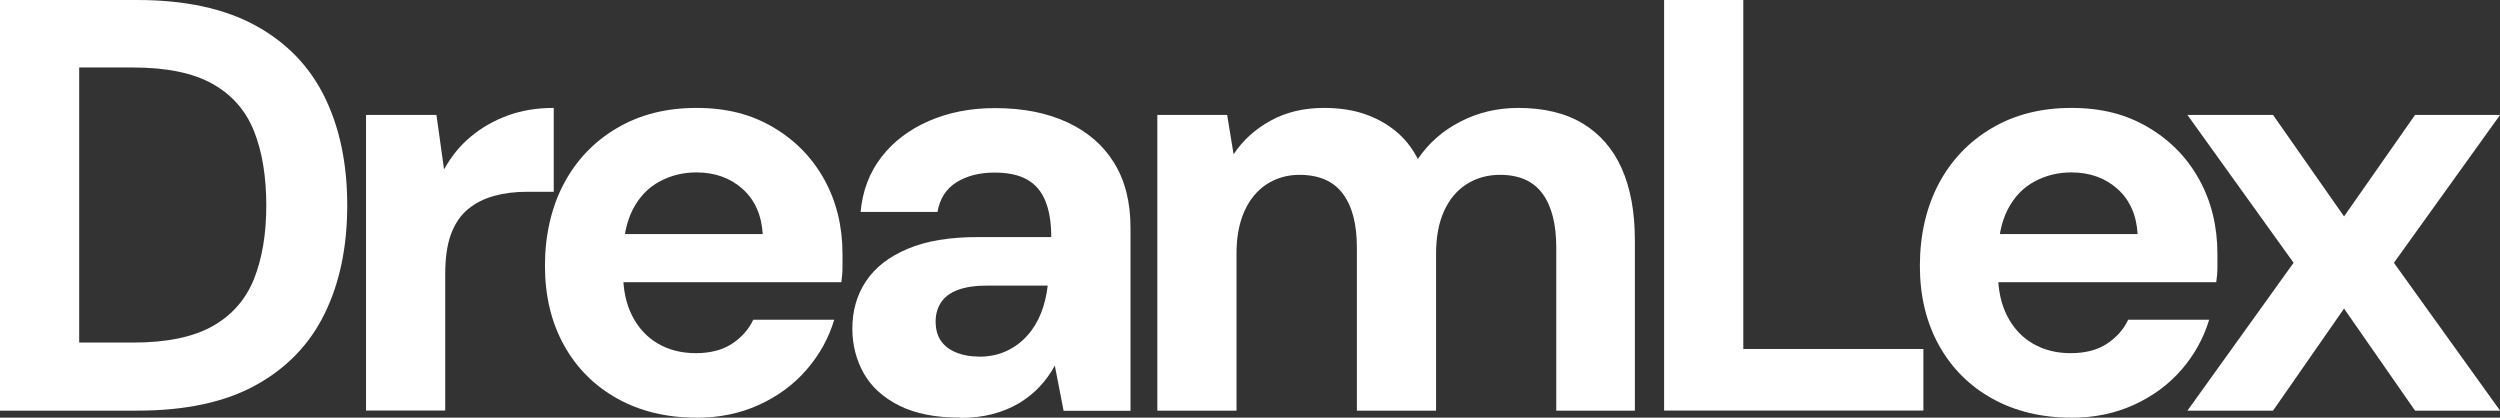
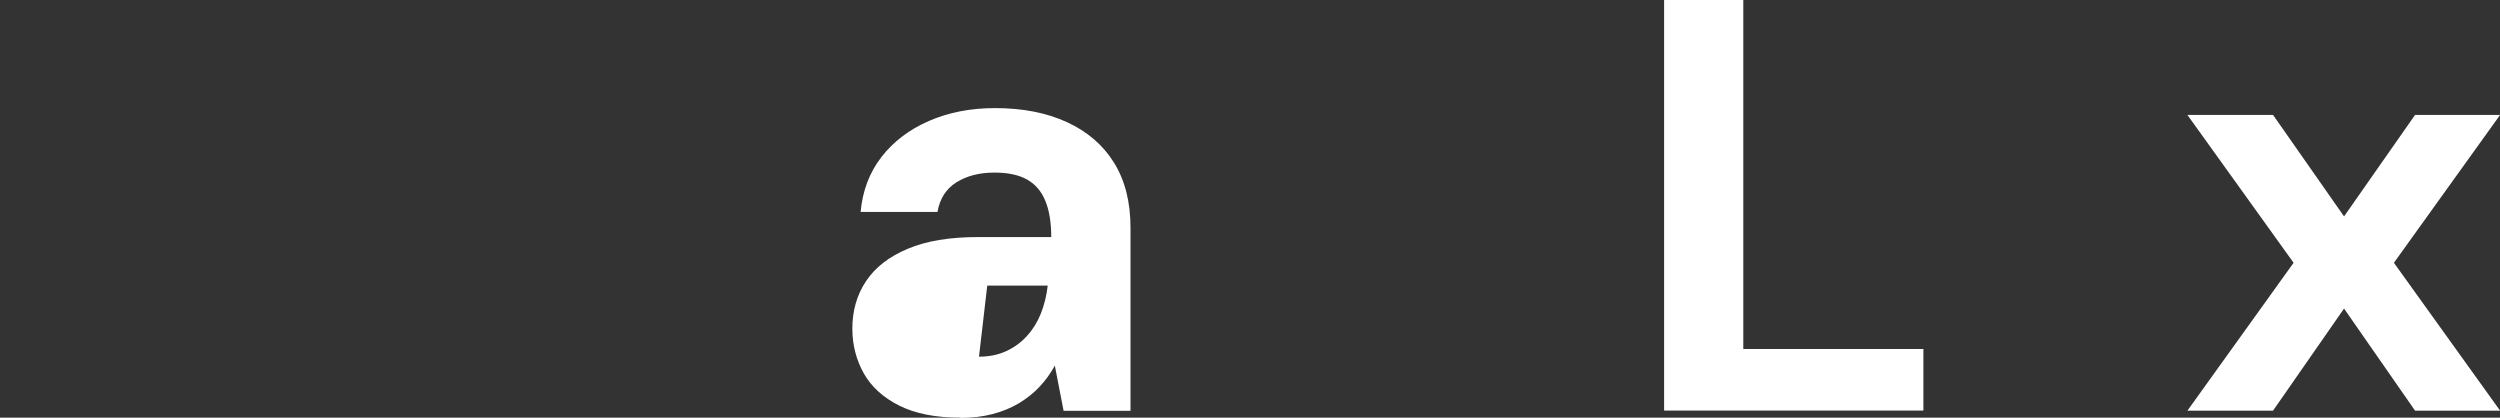
<svg xmlns="http://www.w3.org/2000/svg" id="Layer_1" data-name="Layer 1" viewBox="0 0 299.29 50">
  <rect x="0" y="0" width="299.29" height="50" fill="#333333" stroke="none" />
  <defs>
    <style>      .cls-1 {        fill: #fff;      }    </style>
  </defs>
-   <path class="cls-1" d="M0,49.16V0h16.43c5.71,0,10.43,1.02,14.15,3.05s6.48,4.89,8.29,8.57c1.8,3.68,2.7,7.99,2.7,12.96s-.9,9.28-2.7,12.96c-1.8,3.68-4.55,6.53-8.25,8.57-3.7,2.04-8.43,3.05-14.19,3.05H0ZM9.48,41.01h6.46c4.03,0,7.2-.66,9.52-1.97,2.32-1.31,3.97-3.2,4.95-5.65.98-2.46,1.47-5.4,1.47-8.81s-.49-6.43-1.47-8.88c-.98-2.46-2.63-4.34-4.95-5.65-2.32-1.31-5.49-1.97-9.52-1.97h-6.46v32.94Z" />
-   <path class="cls-1" d="M43.82,49.16V13.76h8.43l.91,6.53c.84-1.54,1.91-2.86,3.2-3.93,1.29-1.08,2.76-1.92,4.42-2.53,1.66-.61,3.5-.91,5.51-.91v10.04h-3.23c-1.4,0-2.7.16-3.9.49-1.19.33-2.24.85-3.12,1.58-.89.73-1.57,1.72-2.04,2.98-.47,1.26-.7,2.86-.7,4.78v16.36h-9.48Z" />
-   <path class="cls-1" d="M83.36,50c-3.56,0-6.71-.76-9.45-2.28-2.74-1.52-4.87-3.65-6.39-6.39-1.52-2.74-2.28-5.91-2.28-9.52s.75-6.96,2.25-9.8c1.5-2.83,3.62-5.06,6.36-6.67,2.74-1.62,5.91-2.42,9.52-2.42s6.58.77,9.2,2.32c2.62,1.54,4.66,3.63,6.11,6.25,1.45,2.62,2.18,5.59,2.18,8.92v1.58c0,.59-.05,1.18-.14,1.79h-28.72v-5.76h19.31c-.14-2.29-.95-4.1-2.42-5.41-1.47-1.31-3.31-1.97-5.51-1.97-1.59,0-3.07.36-4.42,1.09-1.36.73-2.42,1.84-3.2,3.34-.77,1.5-1.16,3.39-1.16,5.69v2.04c0,1.92.36,3.59,1.09,5.02.73,1.43,1.74,2.53,3.05,3.3,1.31.77,2.83,1.16,4.56,1.16s3.17-.37,4.32-1.12c1.15-.75,2-1.71,2.56-2.88h9.69c-.66,2.2-1.76,4.19-3.3,5.97-1.54,1.78-3.44,3.18-5.69,4.21-2.25,1.03-4.75,1.55-7.51,1.55Z" />
-   <path class="cls-1" d="M114.96,50c-2.95,0-5.38-.48-7.3-1.44-1.92-.96-3.34-2.25-4.25-3.86-.91-1.62-1.37-3.41-1.37-5.37,0-2.15.55-4.05,1.65-5.69,1.1-1.64,2.76-2.93,4.99-3.86,2.22-.94,5.02-1.4,8.39-1.4h8.78c0-1.73-.23-3.17-.7-4.32-.47-1.15-1.19-2-2.18-2.56-.98-.56-2.29-.84-3.93-.84-1.78,0-3.29.39-4.53,1.16-1.24.77-2,1.96-2.28,3.55h-9.2c.23-2.53,1.06-4.72,2.49-6.57,1.43-1.85,3.32-3.29,5.69-4.32,2.36-1.03,5-1.54,7.9-1.54,3.32,0,6.2.56,8.64,1.69,2.43,1.12,4.31,2.74,5.62,4.85,1.31,2.11,1.97,4.71,1.97,7.79v21.91h-8.01l-1.05-5.41c-.52.94-1.12,1.78-1.83,2.53-.7.75-1.52,1.4-2.46,1.97-.94.56-1.99.99-3.16,1.3-1.17.3-2.46.46-3.86.46ZM117.2,42.7c1.22,0,2.31-.22,3.27-.67.96-.44,1.79-1.05,2.49-1.83.7-.77,1.25-1.66,1.65-2.67.4-1.01.67-2.09.81-3.27v-.07h-7.23c-1.45,0-2.63.18-3.55.53-.91.35-1.58.85-2,1.51-.42.66-.63,1.4-.63,2.25,0,.94.21,1.71.63,2.32.42.61,1.03,1.08,1.83,1.4.8.33,1.71.49,2.74.49Z" />
-   <path class="cls-1" d="M138.55,49.16V13.76h8.36l.77,4.71c1.12-1.69,2.61-3.03,4.46-4.04,1.85-1.01,3.97-1.51,6.36-1.51,1.78,0,3.37.23,4.78.7,1.4.47,2.66,1.15,3.76,2.04,1.1.89,2,2.01,2.7,3.37,1.31-1.92,3.02-3.42,5.13-4.49,2.11-1.08,4.4-1.62,6.88-1.62,3.09,0,5.66.62,7.72,1.86,2.06,1.24,3.62,3.03,4.67,5.37,1.05,2.34,1.58,5.22,1.58,8.64v20.37h-9.41v-19.52c0-2.81-.55-4.96-1.65-6.46-1.1-1.5-2.8-2.25-5.09-2.25-1.5,0-2.83.38-4,1.12-1.17.75-2.07,1.83-2.7,3.23-.63,1.4-.95,3.09-.95,5.06v18.82h-9.48v-19.52c0-2.81-.56-4.96-1.69-6.46-1.12-1.5-2.86-2.25-5.2-2.25-1.45,0-2.75.38-3.9,1.12-1.15.75-2.04,1.83-2.67,3.23-.63,1.4-.95,3.09-.95,5.06v18.82h-9.48Z" />
+   <path class="cls-1" d="M114.96,50c-2.95,0-5.38-.48-7.3-1.44-1.92-.96-3.34-2.25-4.25-3.86-.91-1.62-1.37-3.41-1.37-5.37,0-2.15.55-4.05,1.65-5.69,1.1-1.64,2.76-2.93,4.99-3.86,2.22-.94,5.02-1.4,8.39-1.4h8.78c0-1.73-.23-3.17-.7-4.32-.47-1.15-1.19-2-2.18-2.56-.98-.56-2.29-.84-3.93-.84-1.78,0-3.29.39-4.53,1.16-1.24.77-2,1.96-2.28,3.55h-9.2c.23-2.53,1.06-4.72,2.49-6.57,1.43-1.85,3.32-3.29,5.69-4.32,2.36-1.03,5-1.54,7.9-1.54,3.32,0,6.2.56,8.64,1.69,2.43,1.12,4.31,2.74,5.62,4.85,1.31,2.11,1.97,4.71,1.97,7.79v21.91h-8.01l-1.05-5.41c-.52.94-1.12,1.78-1.83,2.53-.7.75-1.52,1.4-2.46,1.97-.94.56-1.99.99-3.16,1.3-1.17.3-2.46.46-3.86.46ZM117.2,42.7c1.22,0,2.31-.22,3.27-.67.96-.44,1.79-1.05,2.49-1.83.7-.77,1.25-1.66,1.65-2.67.4-1.01.67-2.09.81-3.27v-.07h-7.23Z" />
  <path class="cls-1" d="M199.22,49.16V0h9.48v41.78h21.56v7.37h-31.04Z" />
-   <path class="cls-1" d="M247.96,50c-3.56,0-6.71-.76-9.45-2.28-2.74-1.52-4.87-3.65-6.39-6.39-1.52-2.74-2.28-5.91-2.28-9.52s.75-6.96,2.25-9.8c1.5-2.83,3.62-5.06,6.36-6.67,2.74-1.62,5.91-2.42,9.52-2.42s6.58.77,9.2,2.32c2.62,1.54,4.66,3.63,6.11,6.25,1.45,2.62,2.18,5.59,2.18,8.92v1.58c0,.59-.05,1.18-.14,1.79h-28.72v-5.76h19.31c-.14-2.29-.95-4.1-2.42-5.41-1.47-1.31-3.31-1.97-5.51-1.97-1.59,0-3.07.36-4.42,1.09-1.36.73-2.42,1.84-3.2,3.34-.77,1.5-1.16,3.39-1.16,5.69v2.04c0,1.92.36,3.59,1.09,5.02.73,1.43,1.74,2.53,3.05,3.3,1.31.77,2.83,1.16,4.56,1.16s3.17-.37,4.32-1.12c1.15-.75,2-1.71,2.56-2.88h9.69c-.66,2.2-1.76,4.19-3.3,5.97-1.54,1.78-3.44,3.18-5.69,4.21-2.25,1.03-4.75,1.55-7.51,1.55Z" />
  <path class="cls-1" d="M261.87,49.16l12.71-17.7-12.71-17.7h10.25l8.5,12.15,8.5-12.15h10.18l-12.71,17.7,12.71,17.7h-10.18l-8.5-12.22-8.5,12.22h-10.25Z" />
</svg>